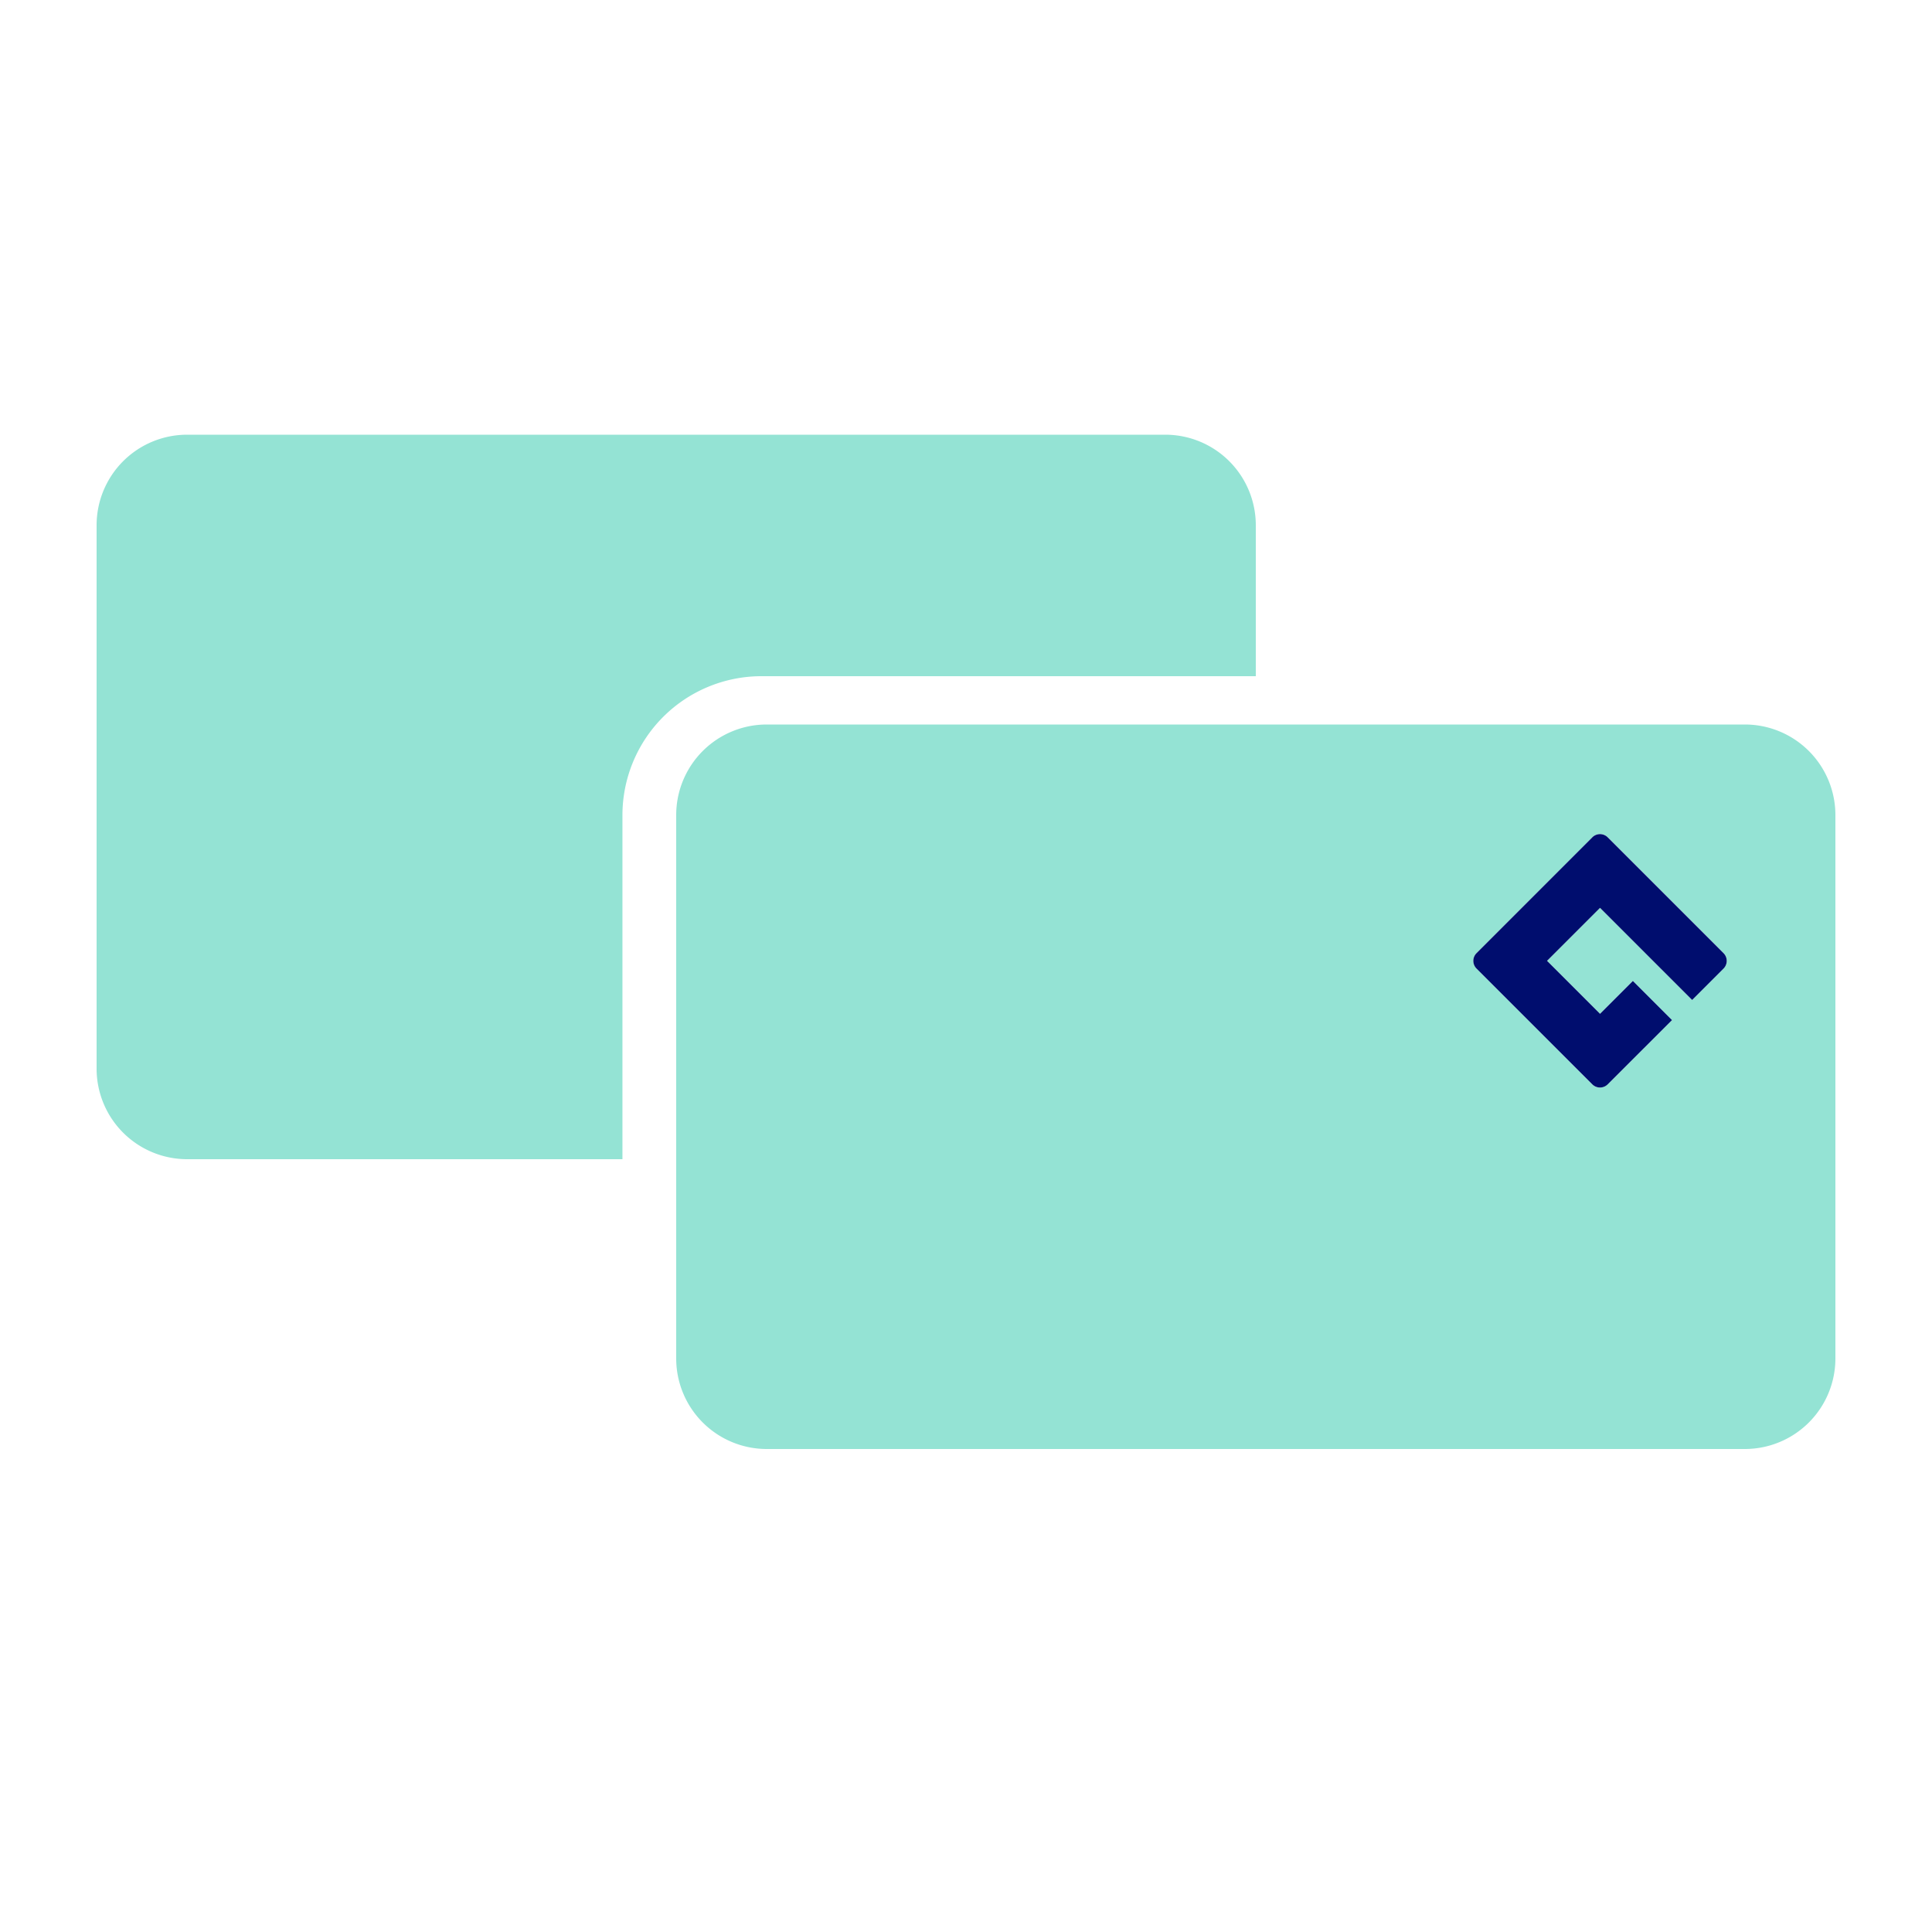
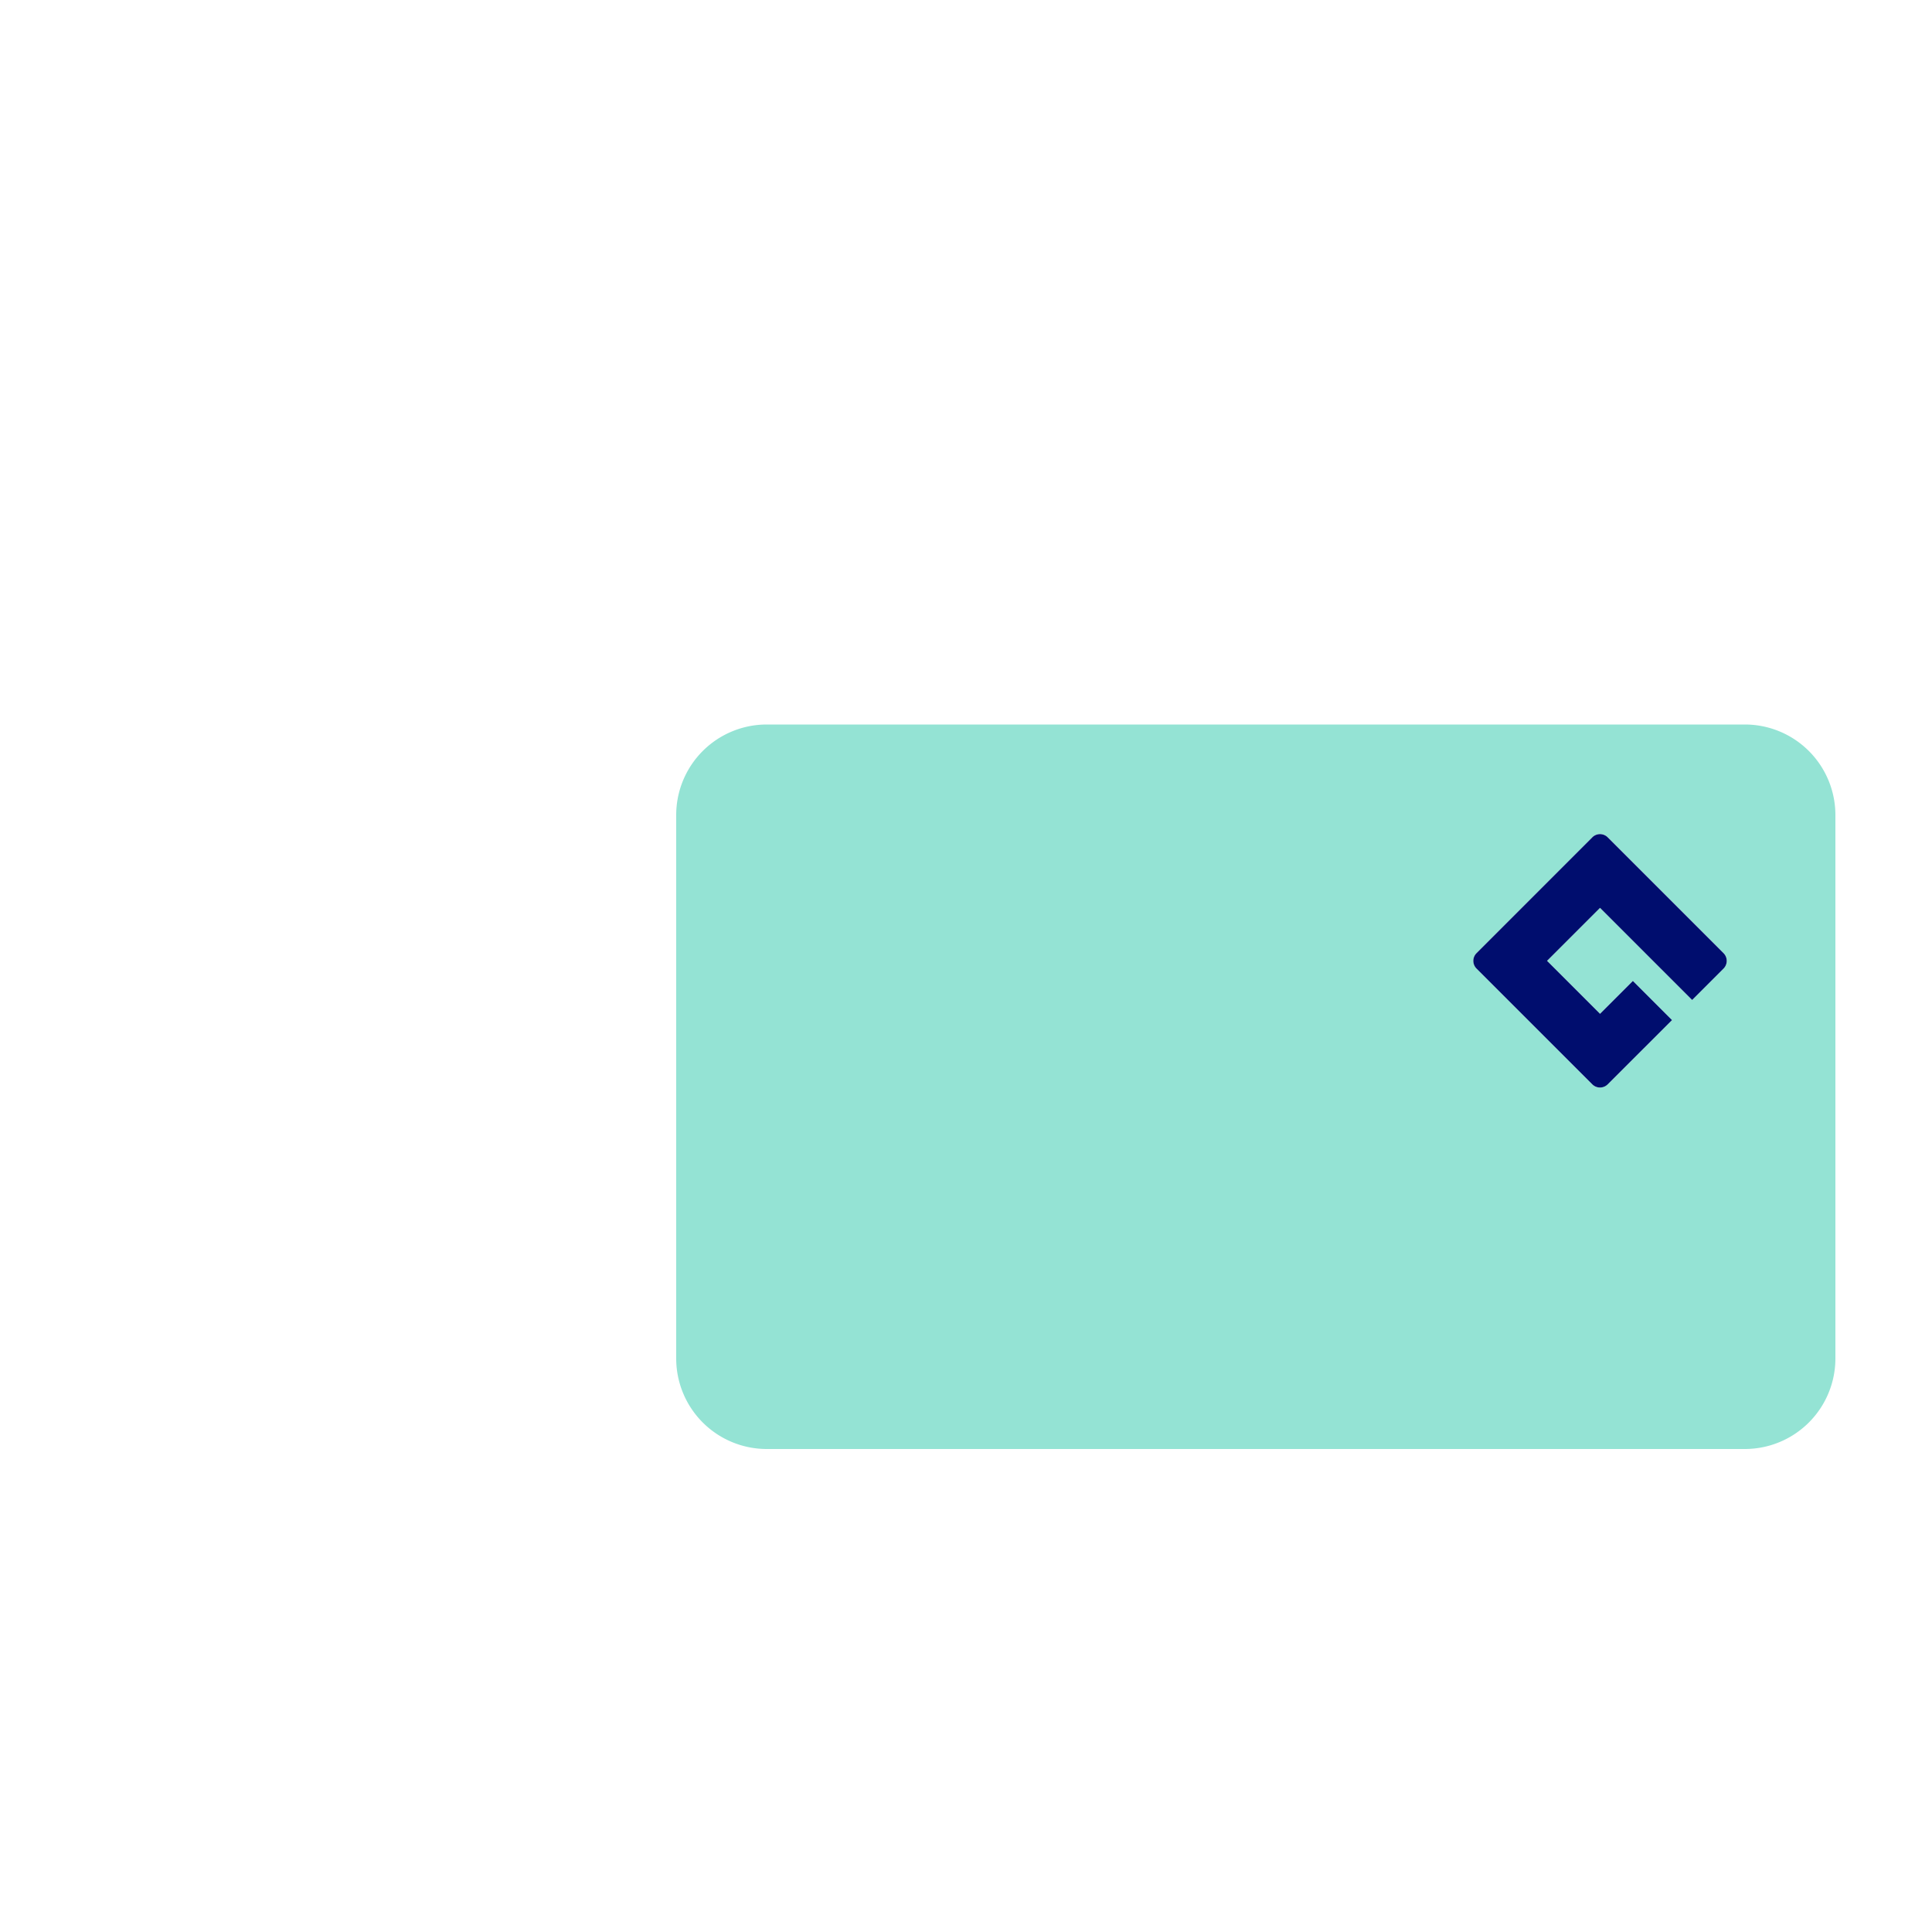
<svg xmlns="http://www.w3.org/2000/svg" viewBox="0 0 40 40" focusable="false" aria-hidden="true">
  <g id="Solid">
-     <rect width="40" height="40" fill="none" />
-   </g>
+     </g>
  <g id="Icon_Green" data-name="Icon Green">
    <path d="M36.125,15H15.875A1.875,1.875,0,0,0,14,16.875v11.25A1.875,1.875,0,0,0,15.875,30h20.25A1.875,1.875,0,0,0,38,28.125V16.875A1.875,1.875,0,0,0,36.125,15Zm-.441,5.052-.65.65-1.907-1.907L32.03,19.893l1.097,1.097.68-.68.81.81L33.286,22.45a.226.226,0,0,1-.319,0L30.57,20.052a.225.225,0,0,1,0-.319l2.398-2.398a.225.225,0,0,1,.319,0l2.398,2.398A.226.226,0,0,1,35.684,20.052Z" fill="#94e3d4" />
-     <path d="M26,14V10.875A1.875,1.875,0,0,0,24.125,9H3.875A1.875,1.875,0,0,0,2,10.875v11.25A1.875,1.875,0,0,0,3.875,24h9.012V16.875A2.878,2.878,0,0,1,15.762,14Z" fill="#94e3d4" />
    <path d="M33.286,17.336a.225.225,0,0,0-.319,0L30.57,19.734a.225.225,0,0,0,0,.319L32.967,22.45a.226.226,0,0,0,.319,0L34.617,21.12l-.81-.81-.68.68L32.03,19.893l1.097-1.097,1.907,1.907.65-.65a.226.226,0,0,0,0-.319Z" fill="#000d6e" />
  </g>
</svg>